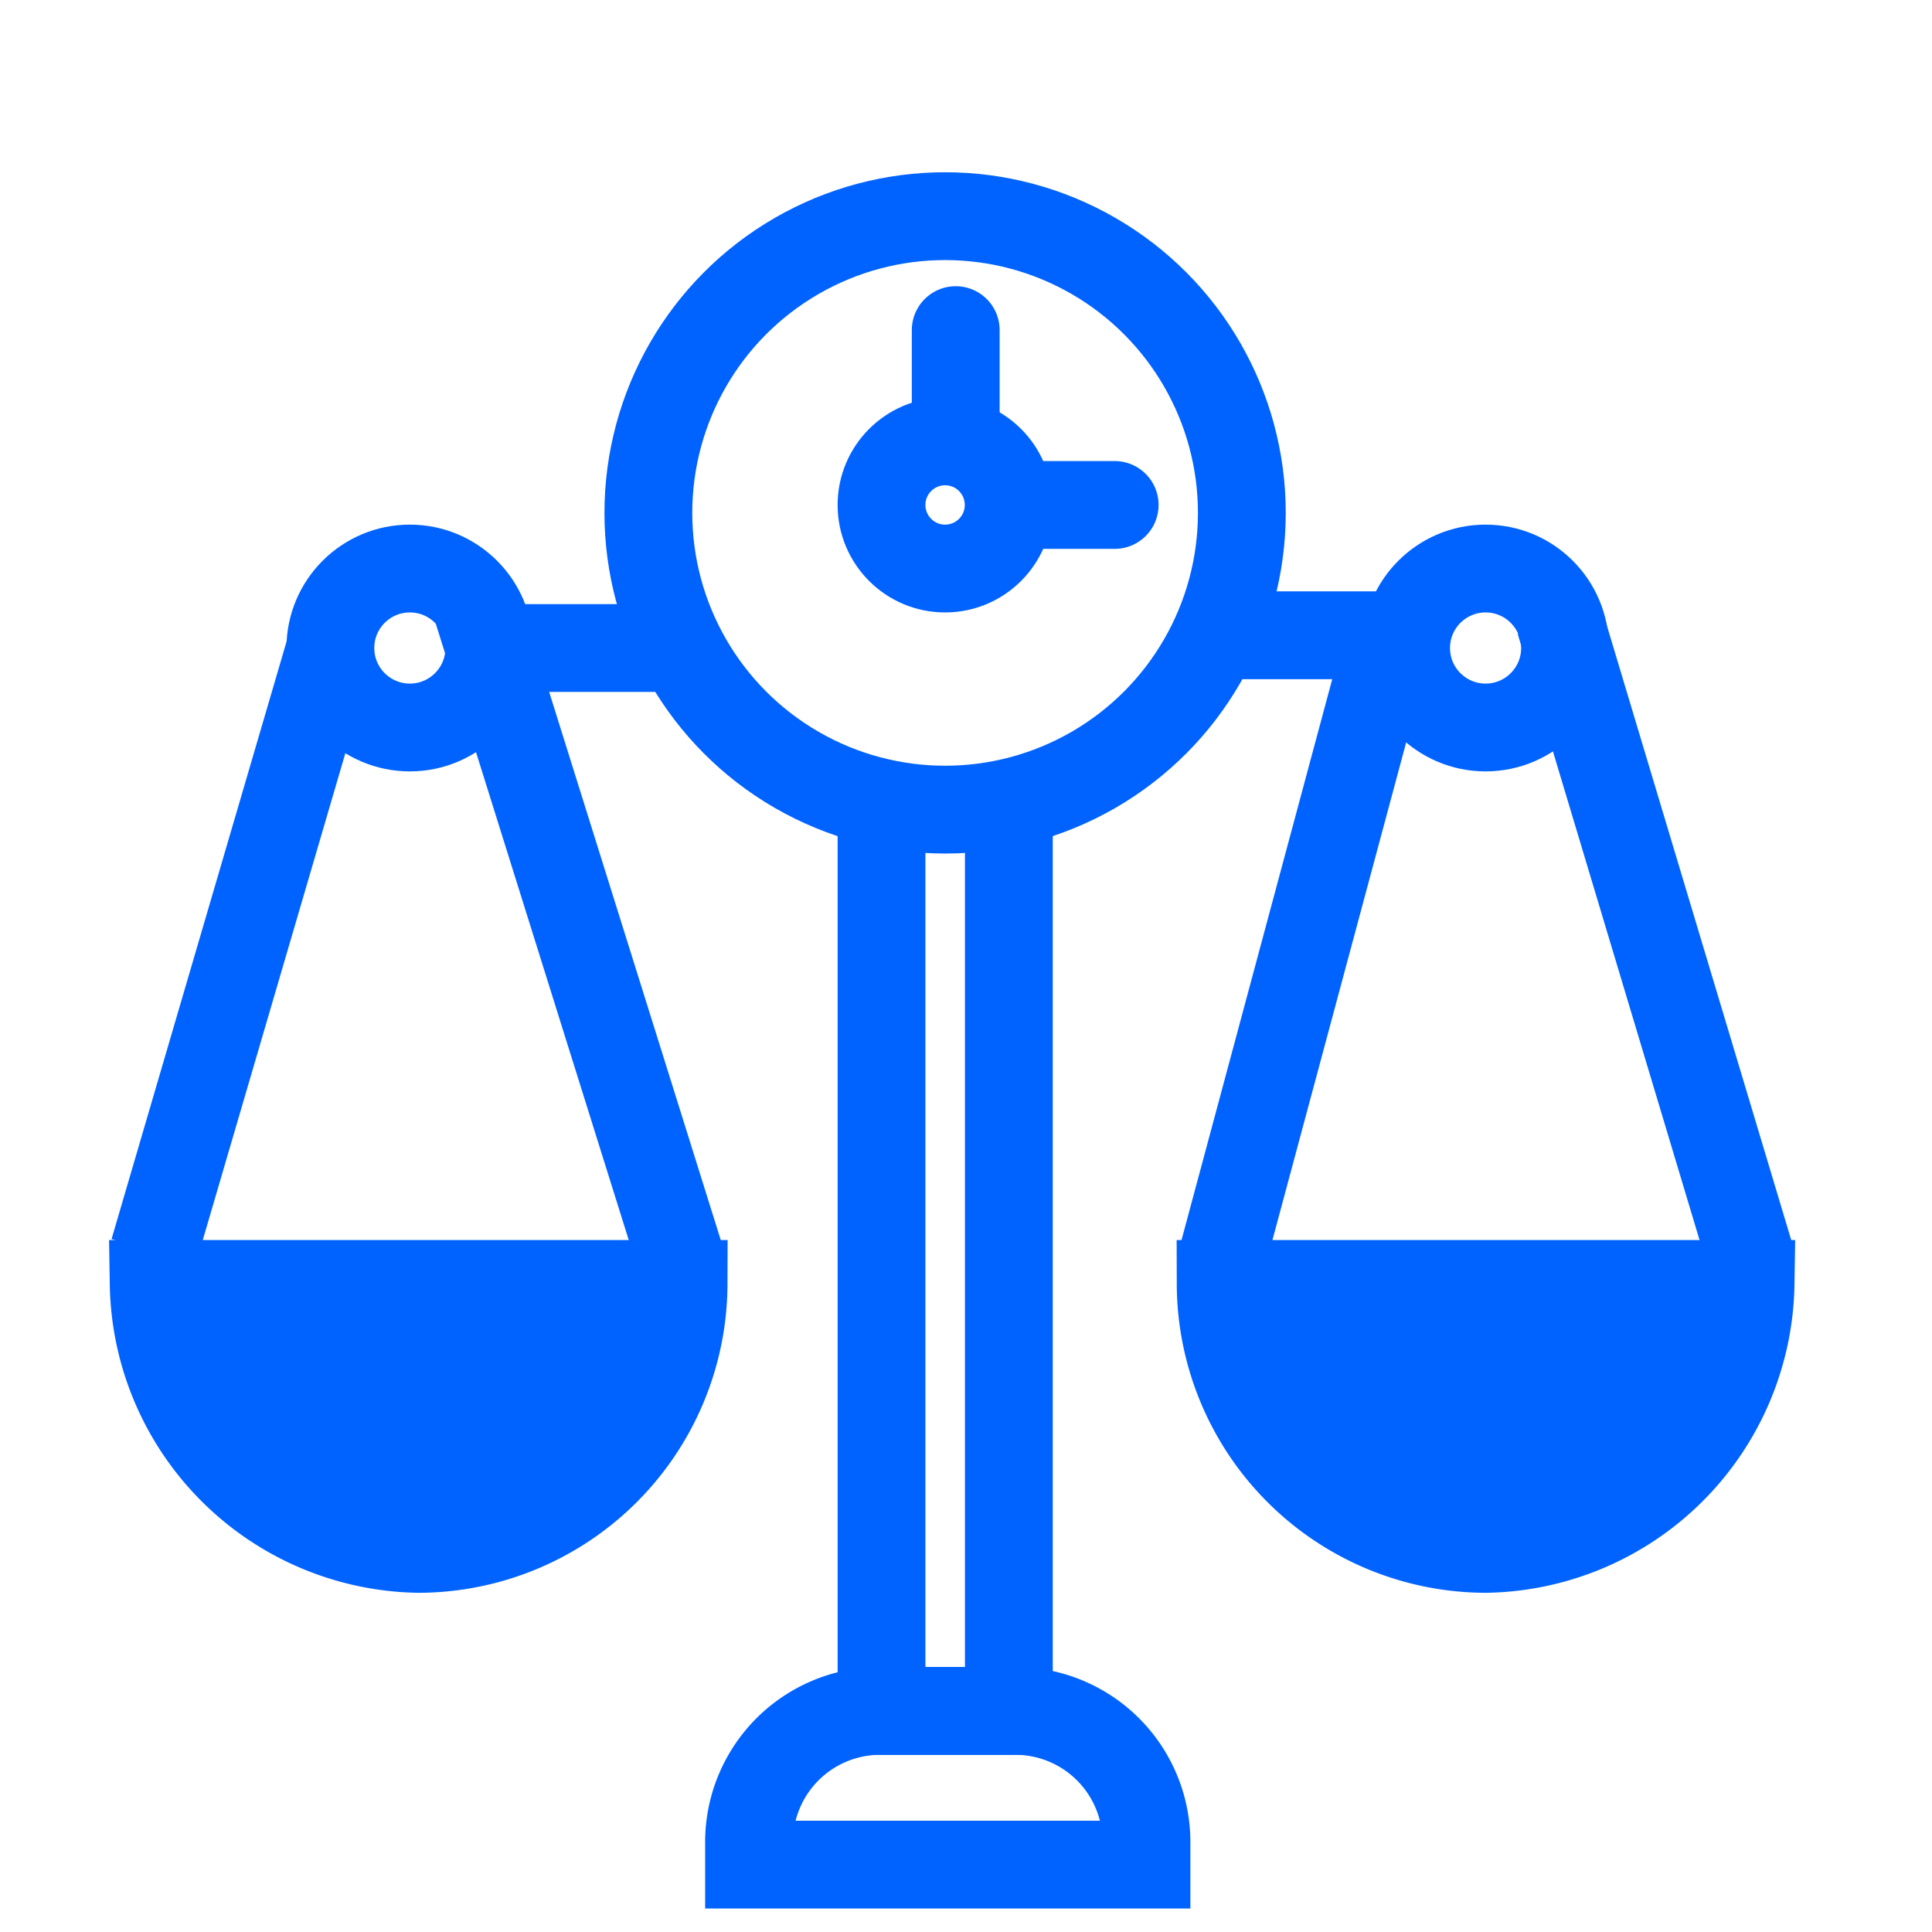
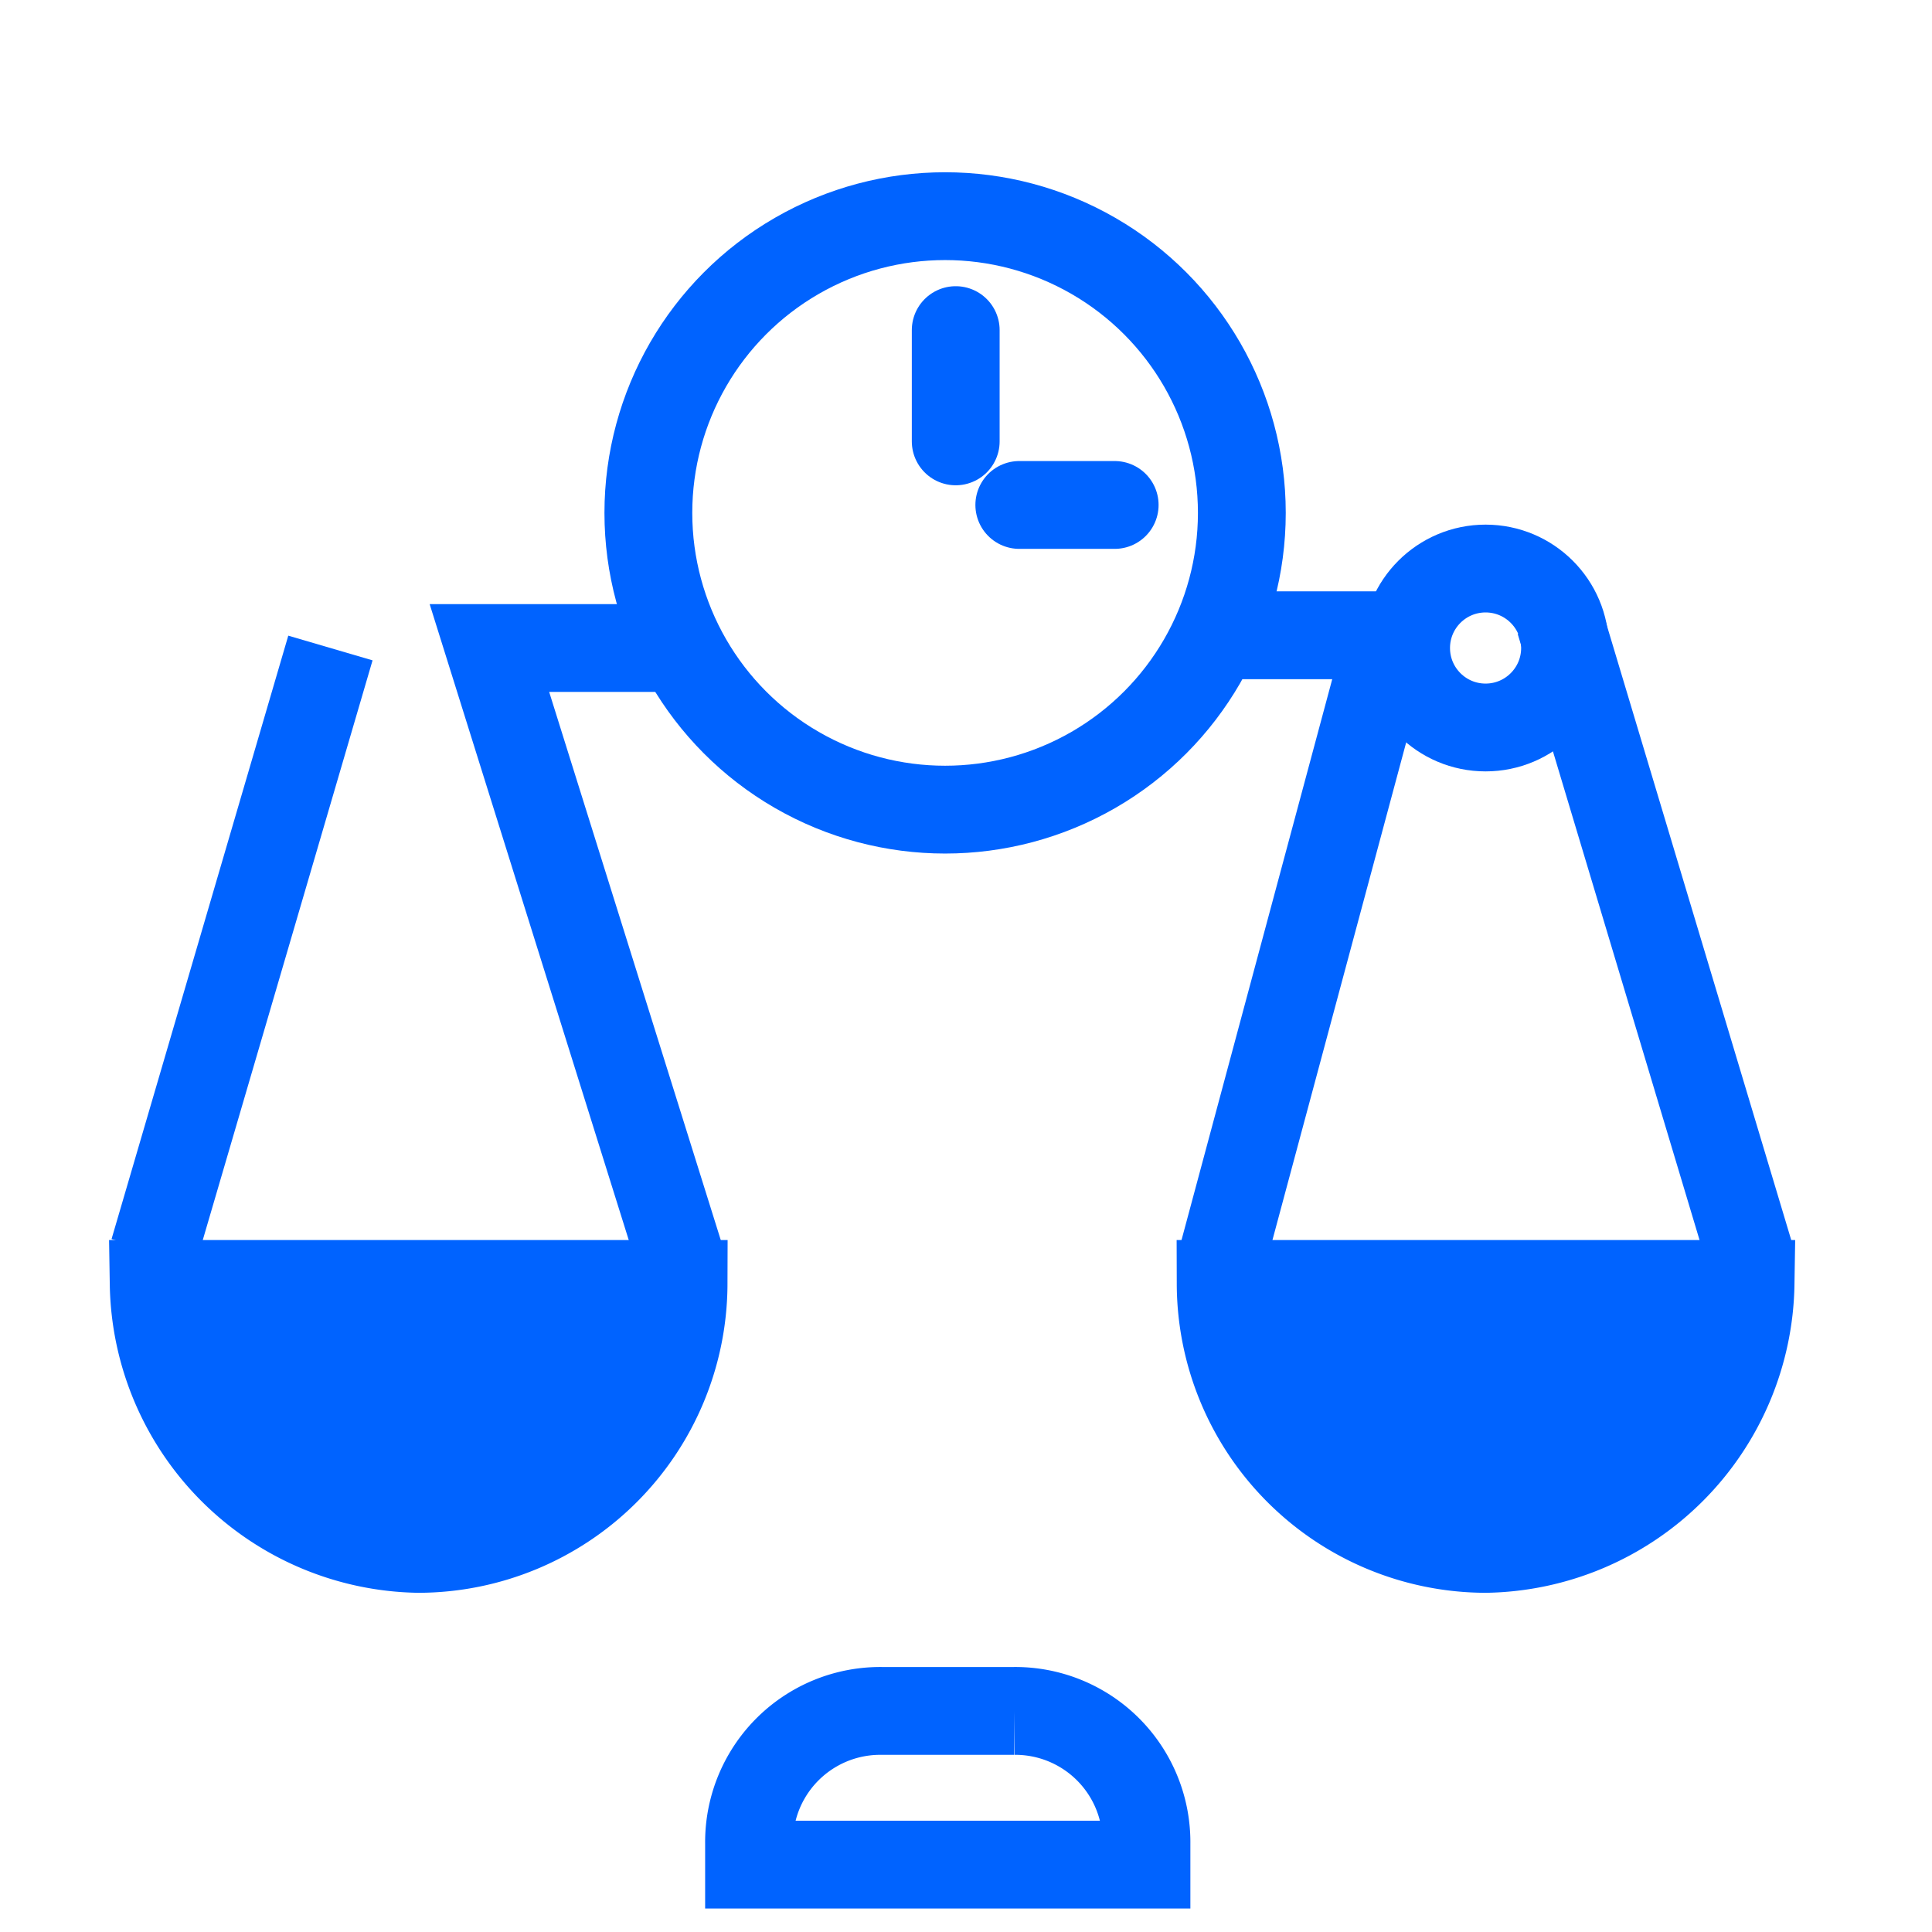
<svg xmlns="http://www.w3.org/2000/svg" width="44" height="44" viewBox="0 0 44 44">
  <defs>
    <clipPath id="clip-path">
      <rect id="Rectangle_2110" data-name="Rectangle 2110" width="44" height="44" transform="translate(734 1734)" fill="#fff" stroke="#707070" stroke-width="1" />
    </clipPath>
  </defs>
  <g id="Mask_Group_24" data-name="Mask Group 24" transform="translate(-734 -1734)" clip-path="url(#clip-path)">
    <circle id="Ellipse_323" data-name="Ellipse 323" cx="6.758" cy="6.758" r="6.758" transform="translate(748.766 1738.923)" fill="none" stroke="#0063ff" stroke-miterlimit="10" stroke-width="2" />
-     <path id="Path_2062" data-name="Path 2062" d="M32.9,23.9V44.278h2.9V23.9" transform="translate(721.176 1728.687)" fill="none" stroke="#0063ff" stroke-miterlimit="10" stroke-width="2" />
    <path id="Path_2063" data-name="Path 2063" d="M39.451,40.7H30.4v-.483A2.988,2.988,0,0,1,33.417,37.2h3.017a2.988,2.988,0,0,1,3.017,3.017Z" transform="translate(720.659 1735.765)" fill="none" stroke="#0063ff" stroke-miterlimit="10" stroke-width="2" />
-     <circle id="Ellipse_324" data-name="Ellipse 324" cx="1.448" cy="1.448" r="1.448" transform="translate(754.076 1744.052)" fill="none" stroke="#0063ff" stroke-miterlimit="10" stroke-width="2" />
    <line id="Line_421" data-name="Line 421" y1="2.534" transform="translate(755.766 1741.518)" fill="none" stroke="#0063ff" stroke-linecap="round" stroke-miterlimit="10" stroke-width="2" />
    <line id="Line_422" data-name="Line 422" x2="2.172" transform="translate(757.214 1745.5)" fill="none" stroke="#0063ff" stroke-linecap="round" stroke-miterlimit="10" stroke-width="2" />
-     <circle id="Ellipse_325" data-name="Ellipse 325" cx="1.81" cy="1.81" r="1.81" transform="translate(741.524 1746.948)" fill="none" stroke="#0063ff" stroke-miterlimit="10" stroke-width="2" />
    <path id="Path_2064" data-name="Path 2064" d="M31.168,30.8a6.052,6.052,0,0,1-6.034,6.034A6.132,6.132,0,0,1,19.1,30.8Z" transform="translate(718.4 1732.441)" fill="#0063ff" stroke="#0063ff" stroke-miterlimit="10" stroke-width="2" />
    <line id="Line_423" data-name="Line 423" y1="13.742" x2="4.025" transform="translate(737.5 1748.758)" fill="none" stroke="#0063ff" stroke-miterlimit="10" stroke-width="2" />
    <path id="Path_2065" data-name="Path 2065" d="M29.844,32.676,25.5,18.8h3.861" transform="translate(719.646 1729.958)" fill="none" stroke="#0063ff" stroke-miterlimit="10" stroke-width="2" />
    <circle id="Ellipse_326" data-name="Ellipse 326" cx="1.81" cy="1.81" r="1.81" transform="translate(766.023 1746.948)" fill="none" stroke="#0063ff" stroke-miterlimit="10" stroke-width="2" />
    <path id="Path_2066" data-name="Path 2066" d="M39.3,30.8a6.052,6.052,0,0,0,6.034,6.034A6.132,6.132,0,0,0,51.368,30.8Z" transform="translate(722.5 1732.441)" fill="#0063ff" stroke="#0063ff" stroke-miterlimit="10" stroke-width="2" />
    <line id="Line_424" data-name="Line 424" x1="4.345" y1="14.482" transform="translate(769.523 1748.152)" fill="none" stroke="#0063ff" stroke-miterlimit="10" stroke-width="2" />
    <path id="Path_2067" data-name="Path 2067" d="M39.3,33.108,43.145,18.8H39.739" transform="translate(722.5 1729.668)" fill="none" stroke="#0063ff" stroke-miterlimit="10" stroke-width="2" />
  </g>
</svg>